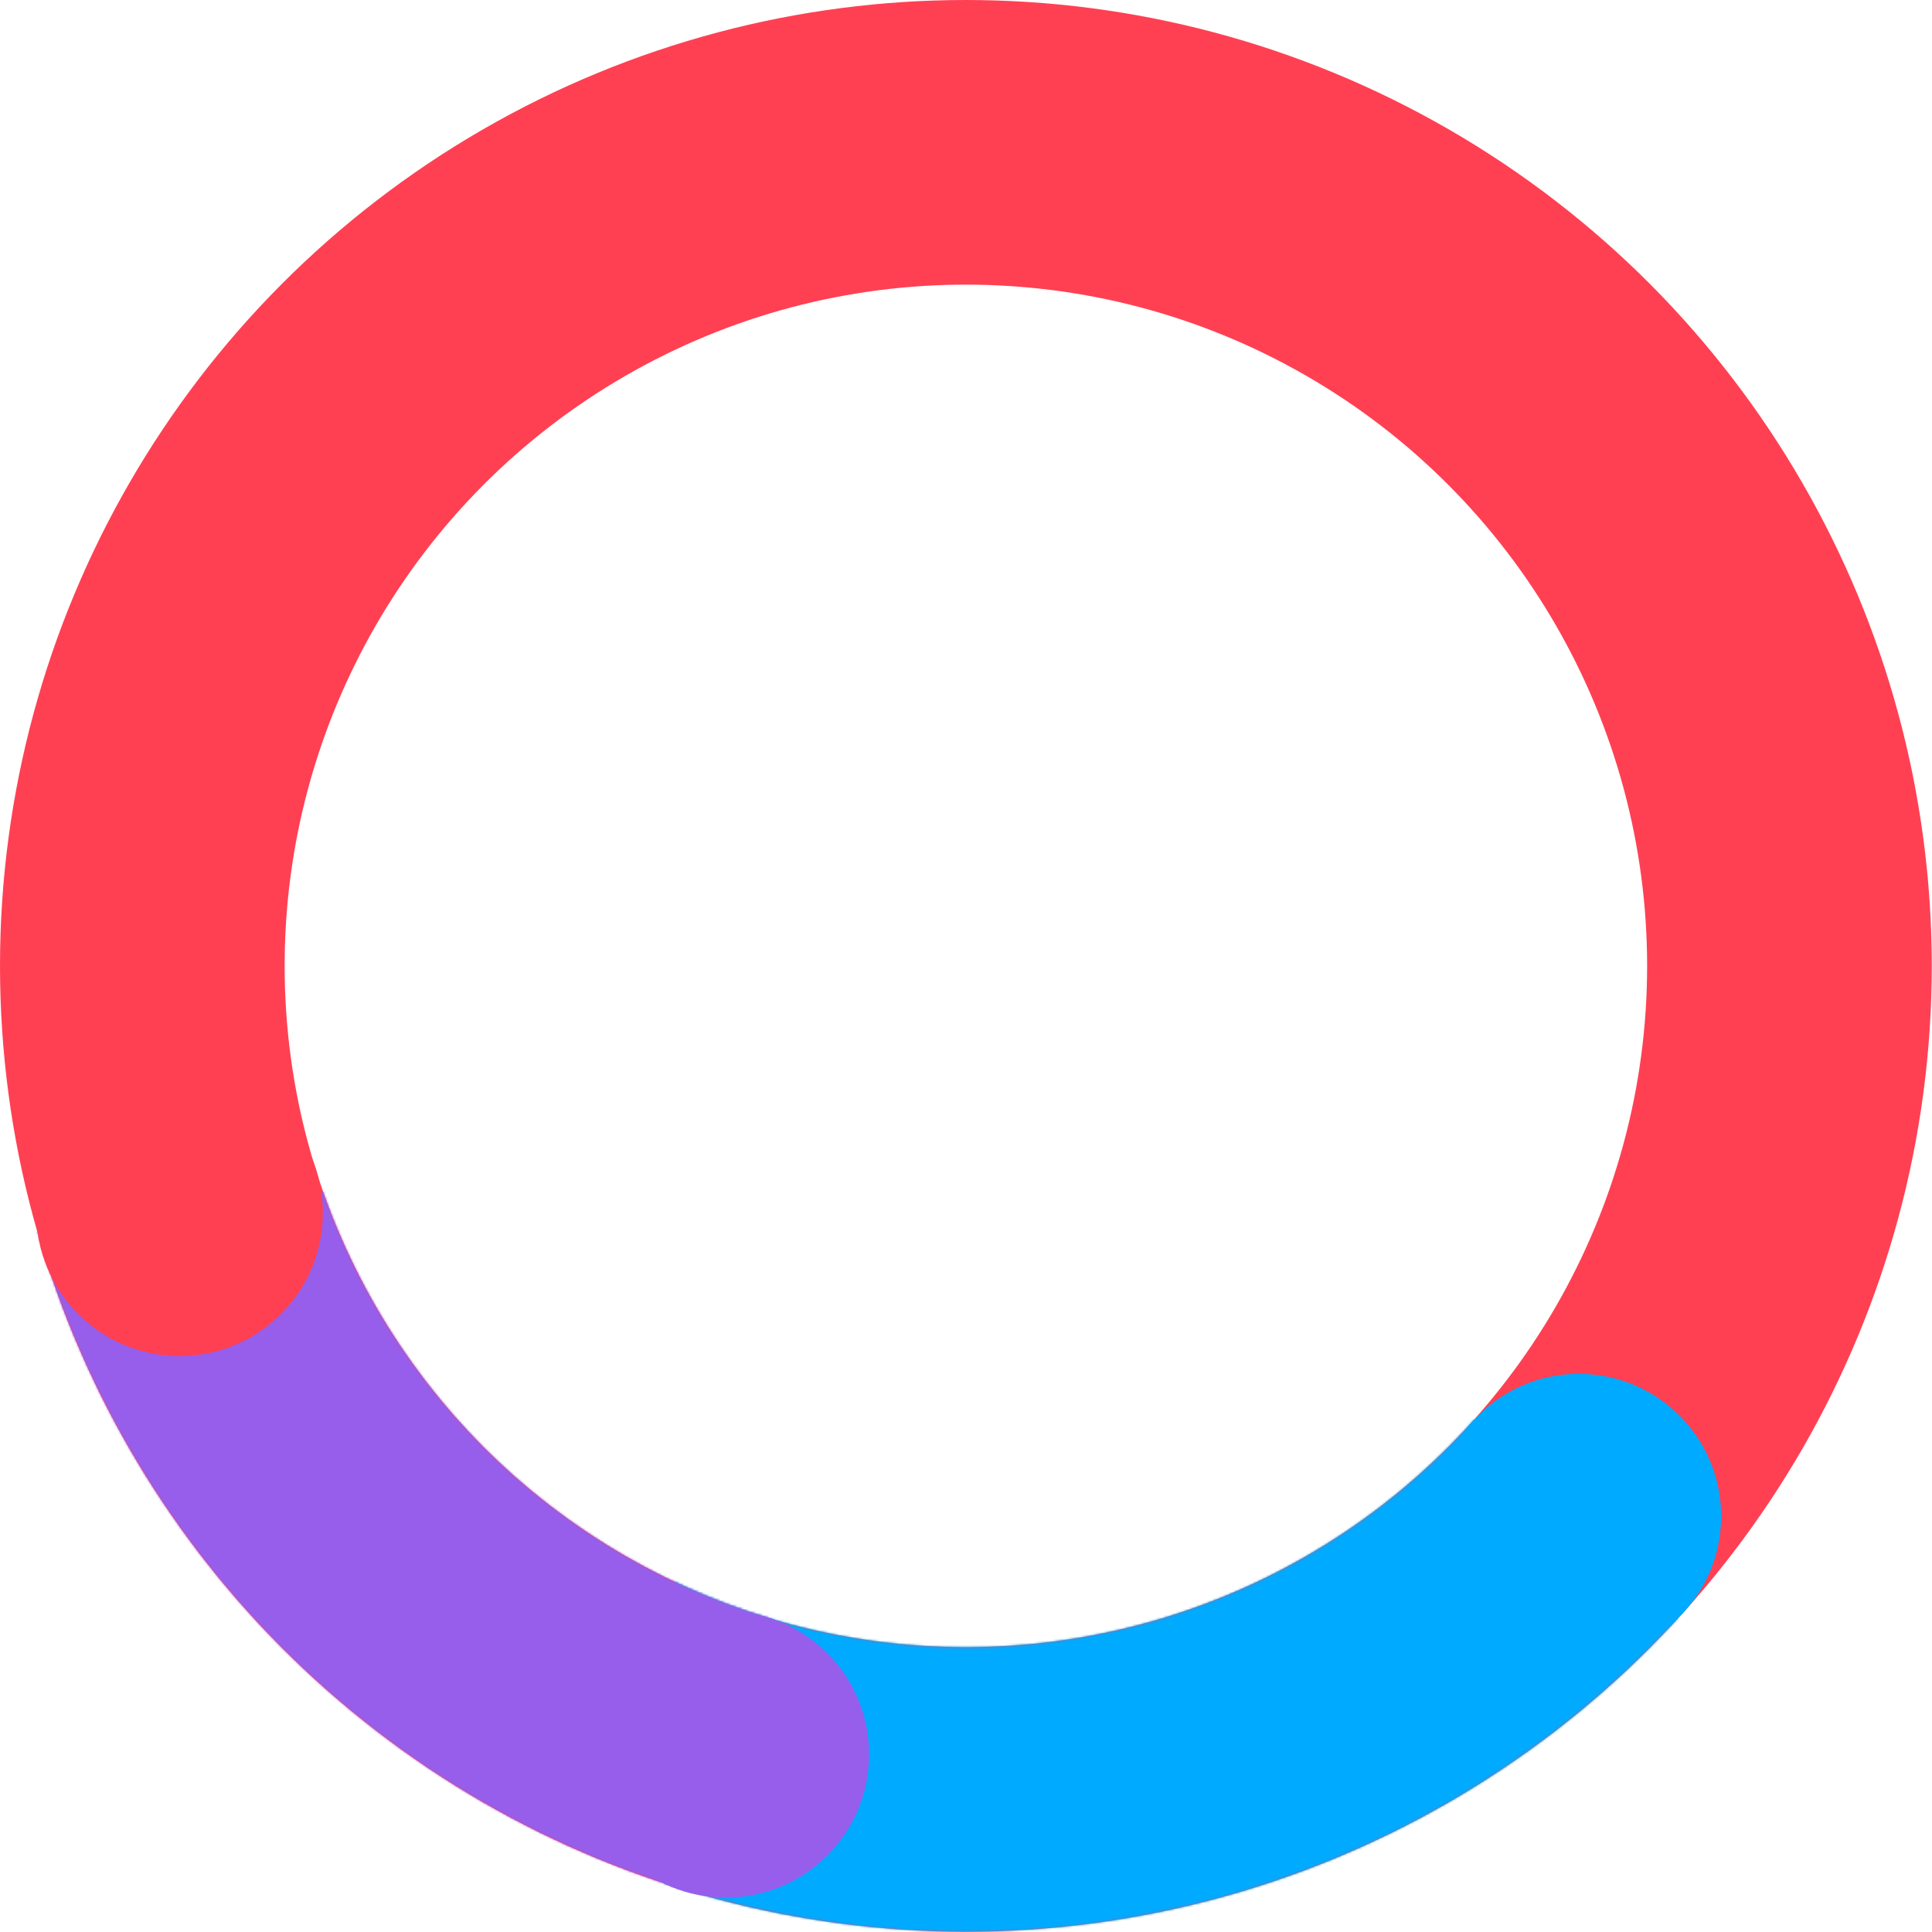
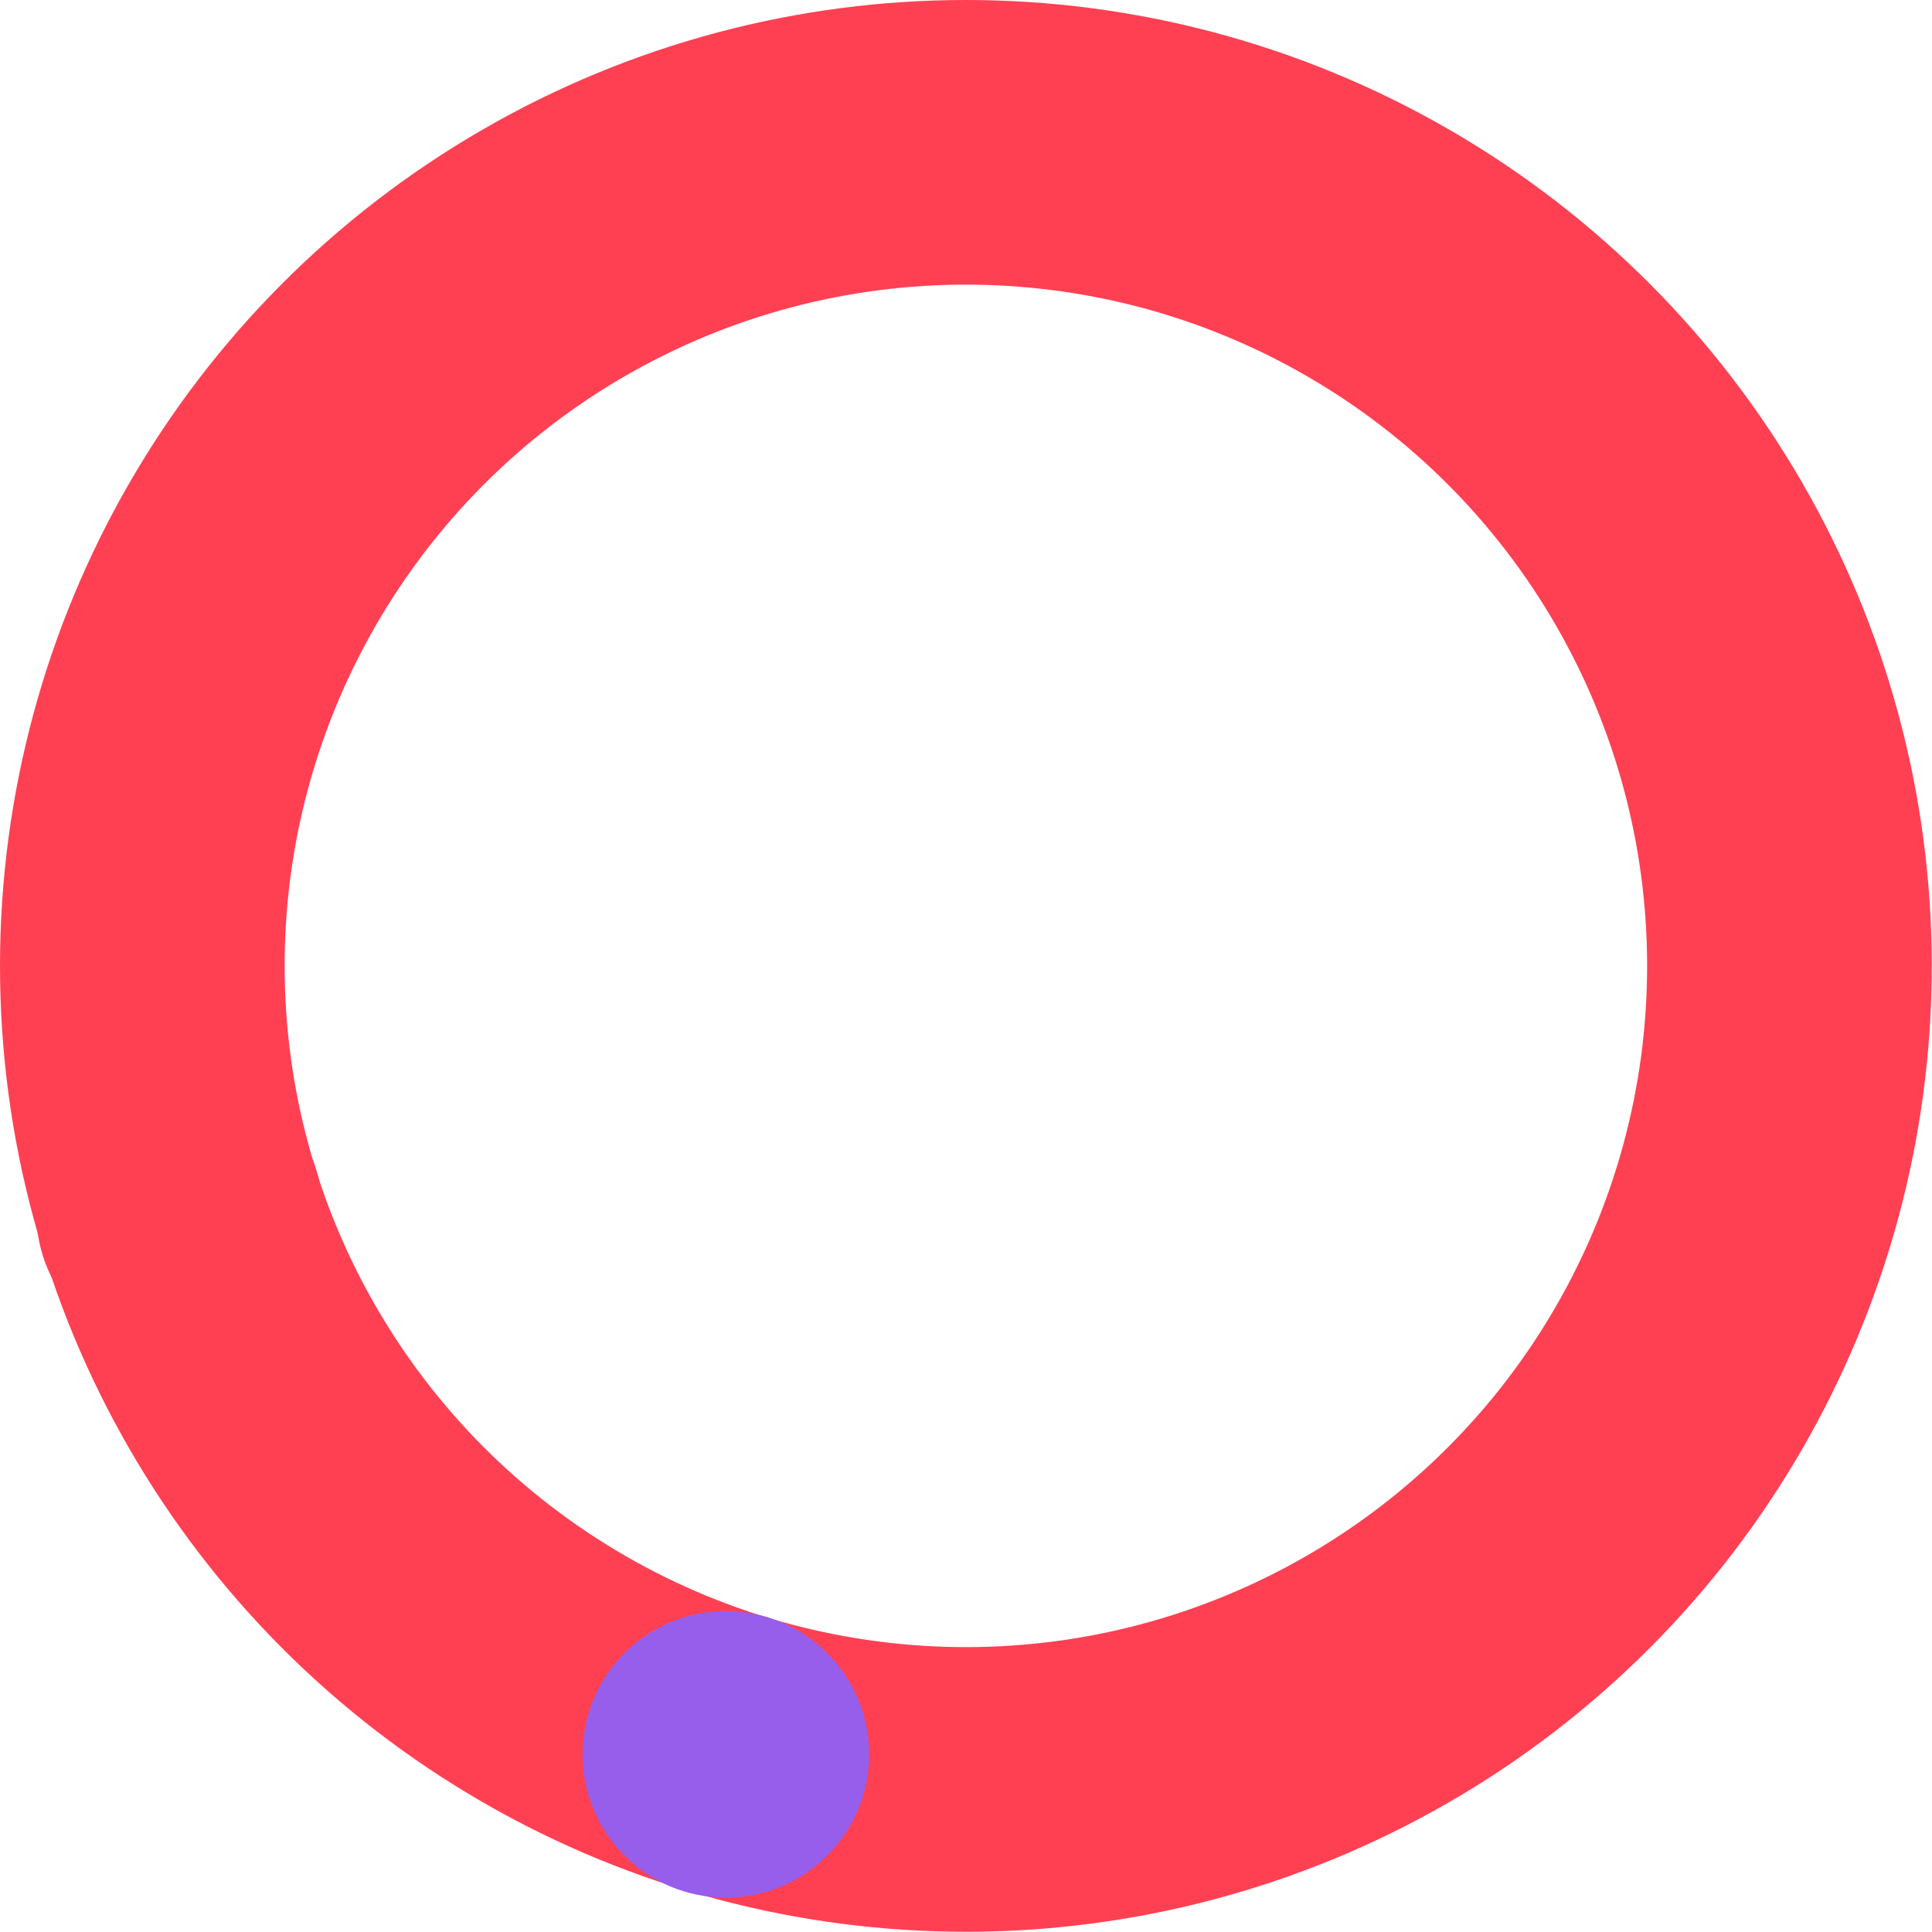
<svg xmlns="http://www.w3.org/2000/svg" width="905" height="905" viewBox="0 0 905 905" fill="none">
  <circle cx="452.444" cy="452.444" r="385.778" stroke="#FF4053" stroke-width="133.333" />
-   <circle cx="739.553" cy="710.222" r="66.667" fill="#00AAFF" />
  <mask id="mask0_98_15938" style="mask-type:alpha" maskUnits="userSpaceOnUse" x="0" y="0" width="905" height="905">
    <circle cx="452.444" cy="452.444" r="385.778" stroke="#00AAFF" stroke-width="133.333" />
  </mask>
  <g mask="url(#mask0_98_15938)">
-     <path d="M820.887 798.667C760.59 719.704 606.22 592.267 604.442 588L317.331 704.889L308.887 935.111L448.442 975.111L820.887 798.667Z" fill="#00AAFF" />
-   </g>
+     </g>
  <mask id="mask1_98_15938" style="mask-type:alpha" maskUnits="userSpaceOnUse" x="0" y="0" width="905" height="905">
    <circle cx="452.444" cy="452.444" r="385.778" stroke="#965EEB" stroke-width="133.333" />
  </mask>
  <g mask="url(#mask1_98_15938)">
-     <path d="M604.444 588C604.464 588.047 604.404 588.084 604.266 588.112L367.999 736.889L308.888 935.111L54.666 902.666L18.001 594C-41.628 515.91 591.962 590.577 604.266 588.112L604.444 588Z" fill="#965EEB" />
-   </g>
+     </g>
  <circle cx="339.998" cy="821.778" r="67.111" fill="#965EEB" />
  <circle cx="84.111" cy="568.111" r="67.111" fill="#FF4053" />
</svg>